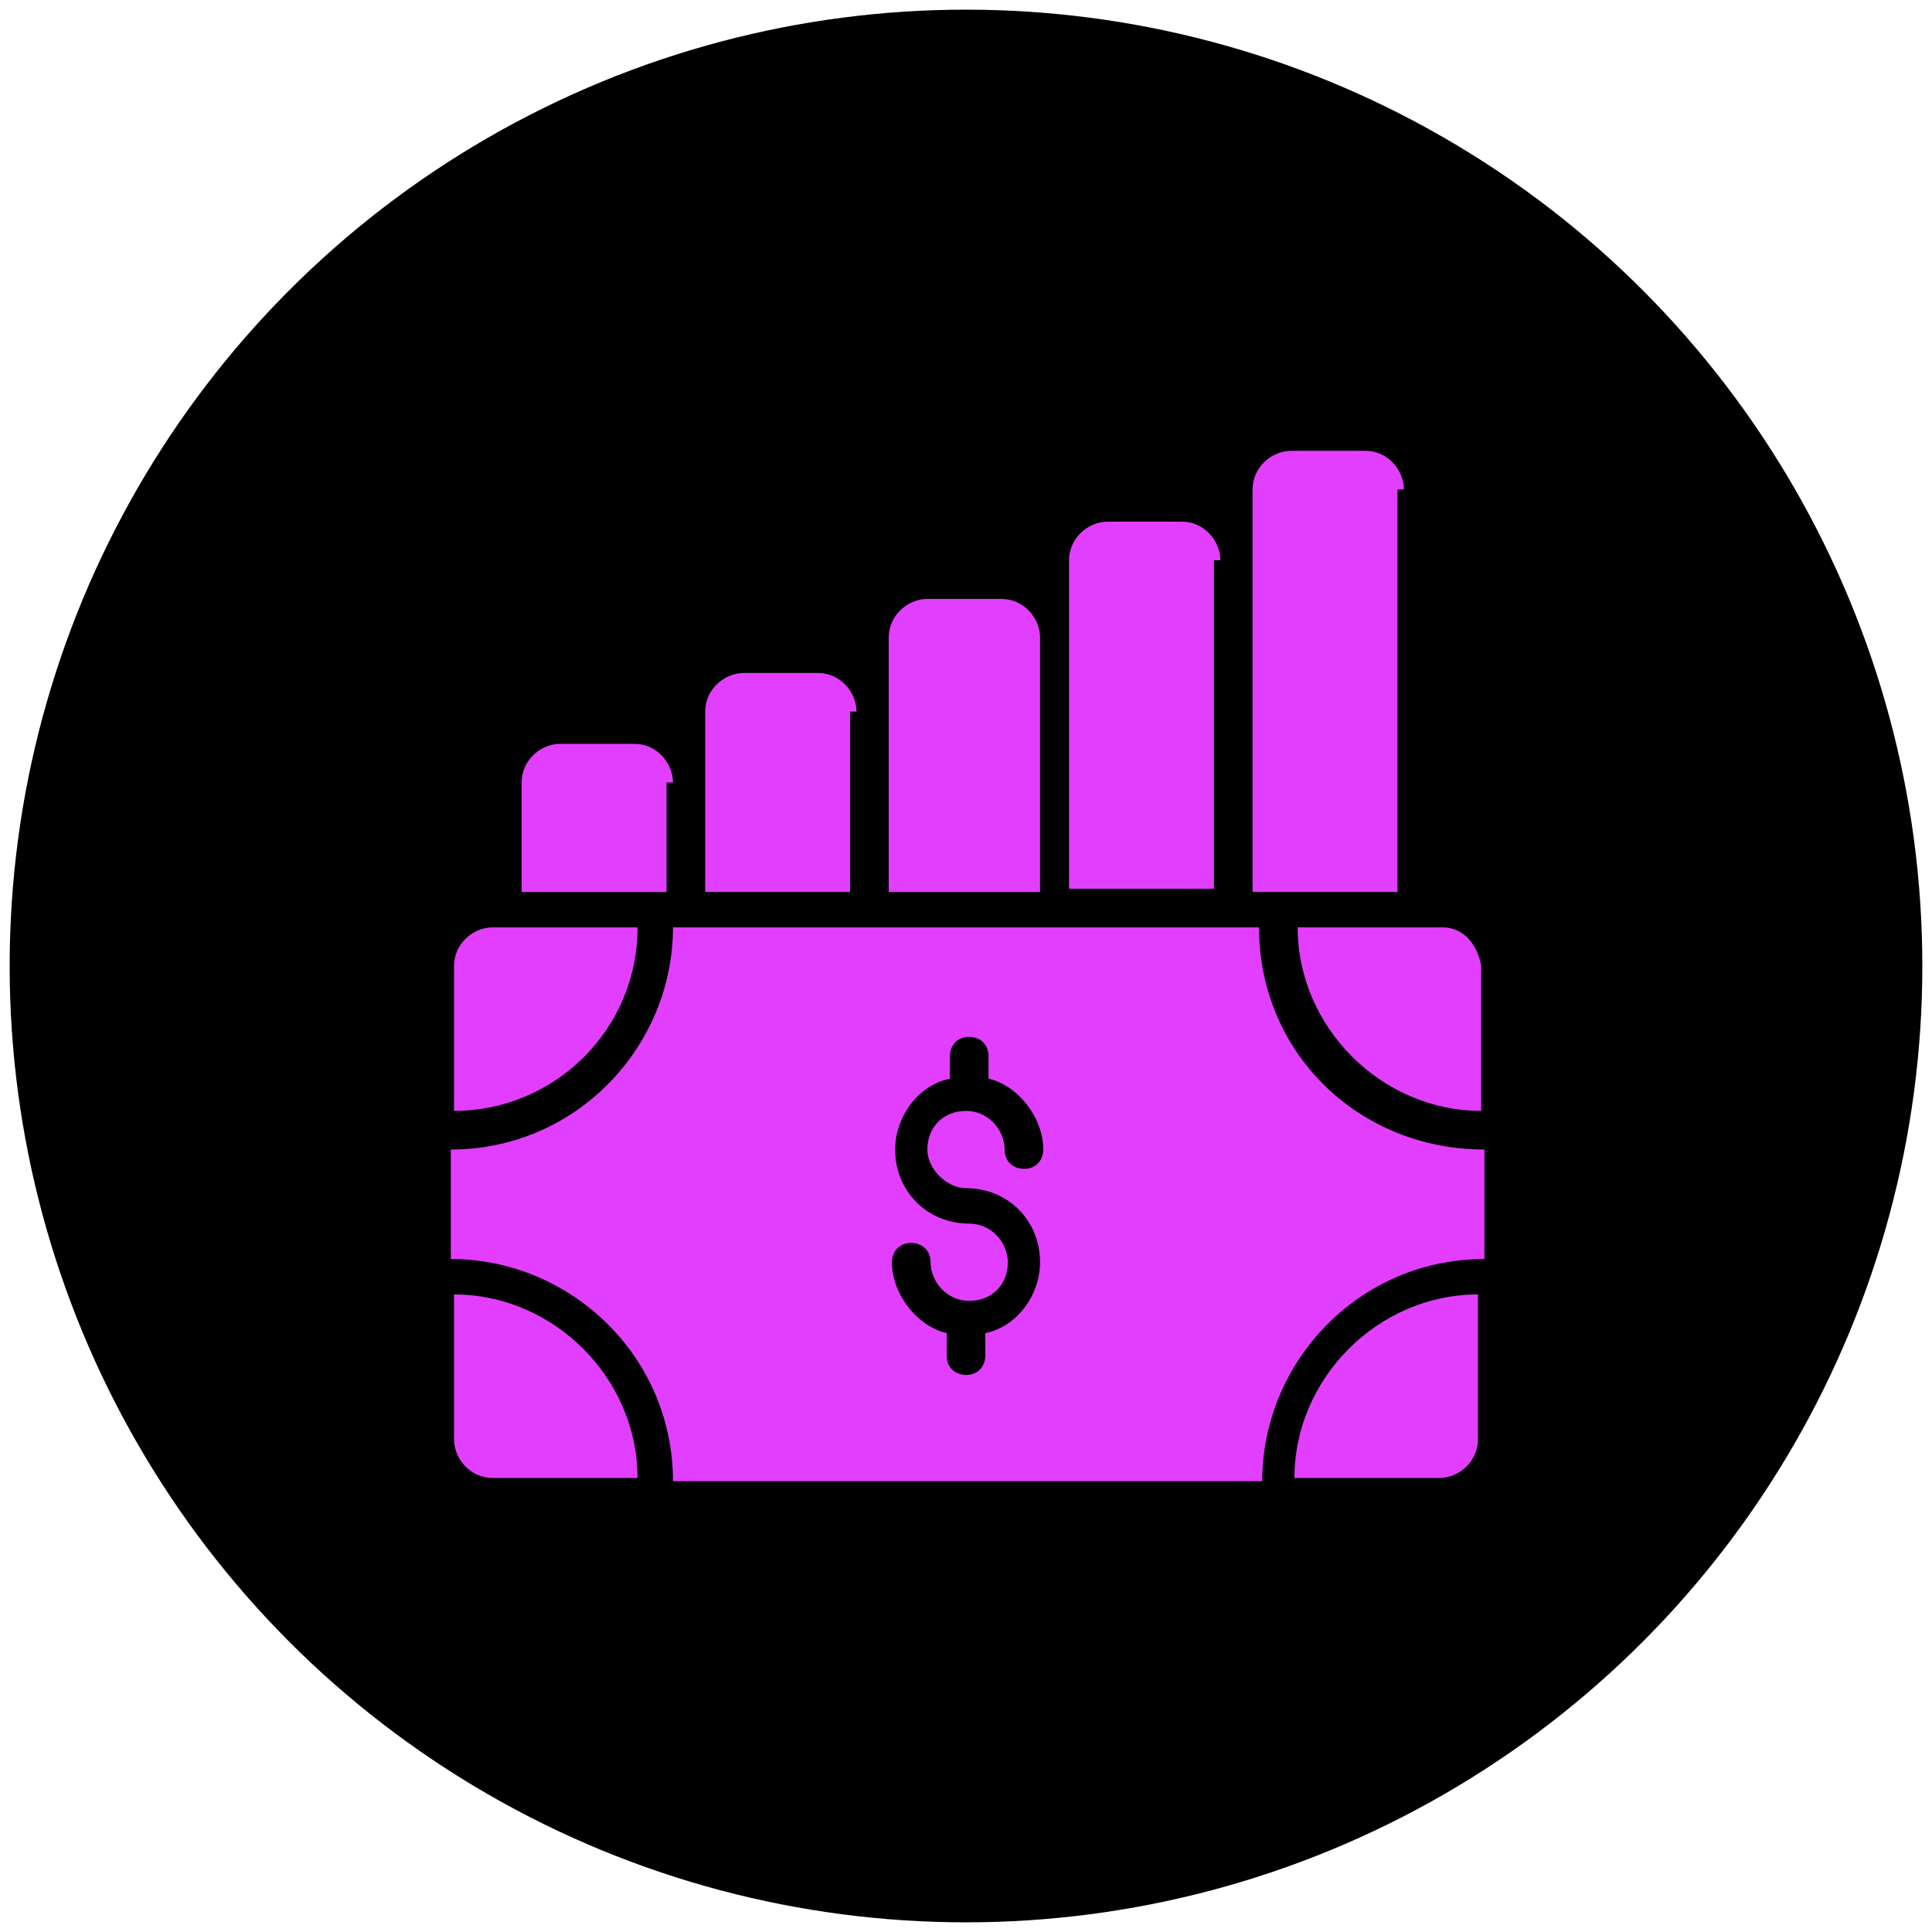
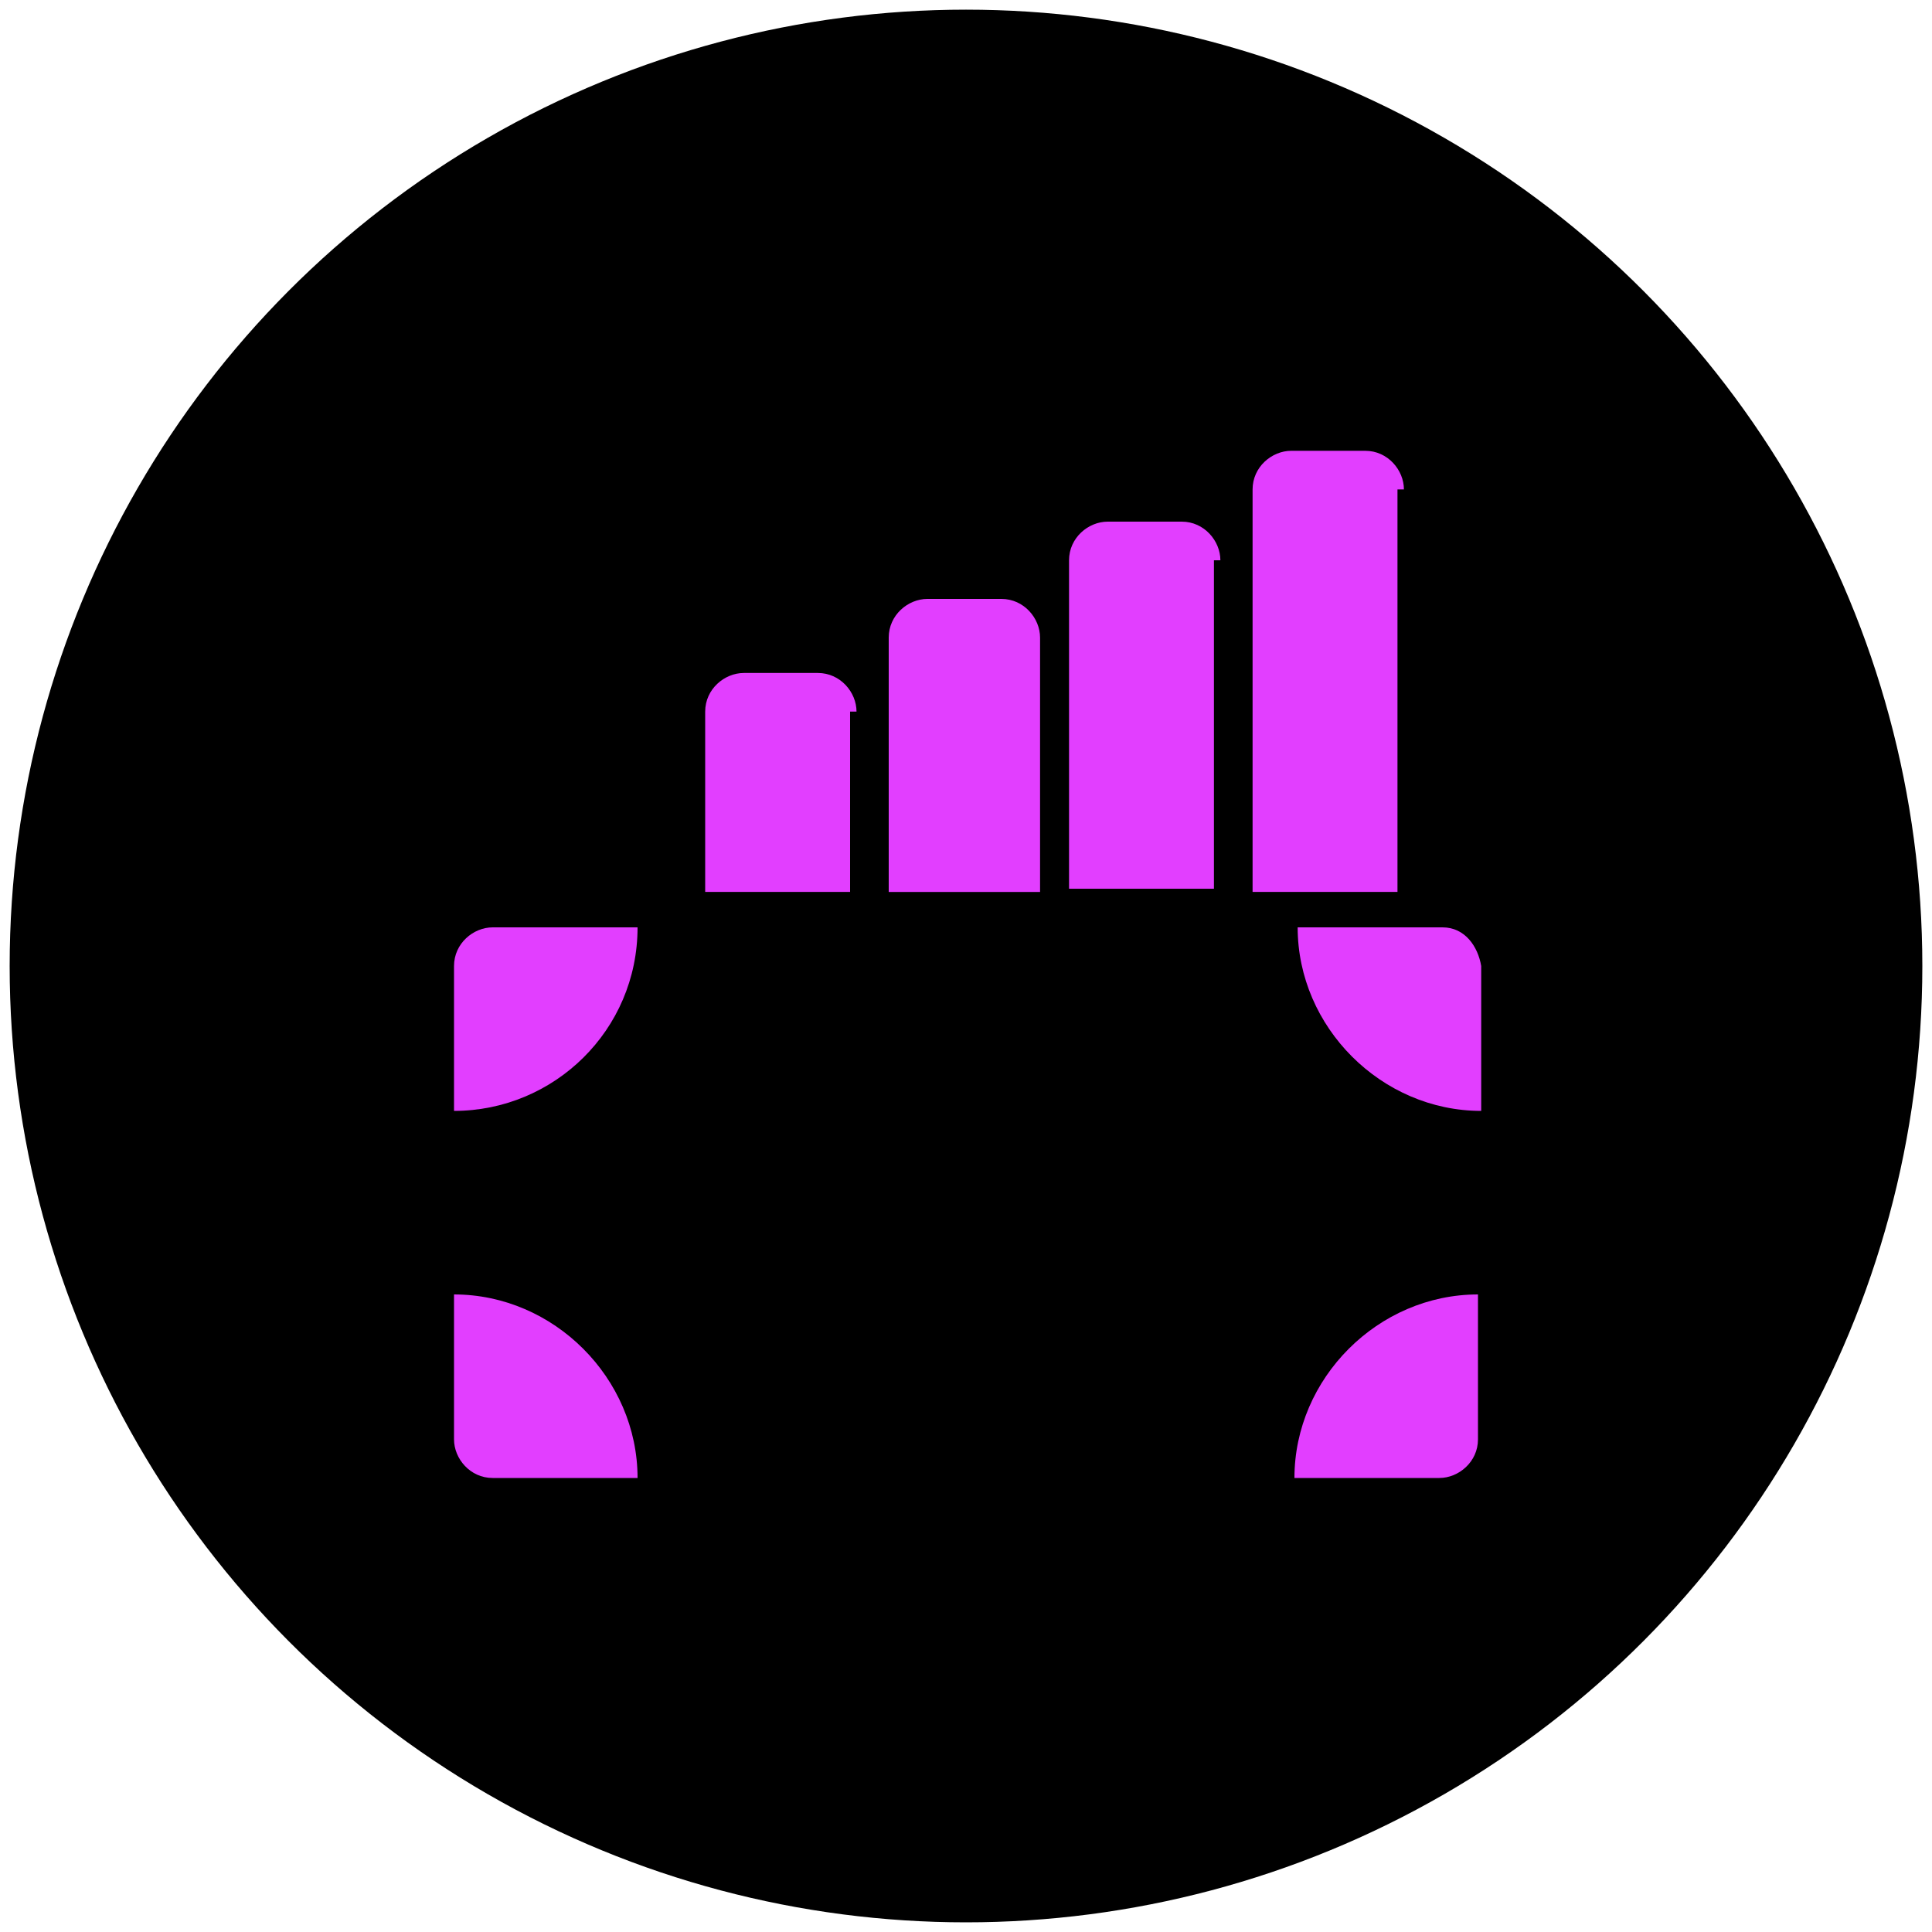
<svg xmlns="http://www.w3.org/2000/svg" version="1.1" id="Layer_1" x="0px" y="0px" width="60px" height="60px" viewBox="0 0 60 60" style="enable-background:new 0 0 60 60;" xml:space="preserve">
  <style type="text/css">
	.st0{fill:#E23EFF;}
</style>
  <ellipse cx="30" cy="30" rx="29.7" ry="29.7" />
  <g id="_x31_7">
    <path class="st0" d="M44.8,28.8h-4.5c0,3.1,2.6,5.7,5.7,5.7V30C45.9,29.4,45.5,28.8,44.8,28.8z" />
    <path class="st0" d="M40.2,45.9h4.5c0.6,0,1.2-0.5,1.2-1.2v-4.5C42.8,40.2,40.2,42.8,40.2,45.9z" />
    <path class="st0" d="M14.1,40.2v4.5c0,0.6,0.5,1.2,1.2,1.2h4.5C19.8,42.8,17.2,40.2,14.1,40.2z" />
-     <path class="st0" d="M39.1,28.8H20.9c0,3.7-3,6.9-6.9,6.9v3.4c3.7,0,6.9,3,6.9,6.9h18.3c0-3.7,3-6.9,6.9-6.9v-3.4   C42.2,35.7,39.1,32.7,39.1,28.8z M30,36.9c1.3,0,2.3,1,2.3,2.3c0,1-0.7,2-1.7,2.2v0.7c0,0.3-0.2,0.6-0.6,0.6   c-0.3,0-0.6-0.2-0.6-0.6v-0.7c-0.9-0.2-1.7-1.2-1.7-2.2c0-0.3,0.2-0.6,0.6-0.6c0.3,0,0.6,0.2,0.6,0.6c0,0.6,0.5,1.2,1.2,1.2   c0.7,0,1.2-0.5,1.2-1.2c0-0.6-0.5-1.2-1.2-1.2c-1.3,0-2.3-1-2.3-2.3c0-1,0.7-2,1.7-2.2v-0.7c0-0.3,0.2-0.6,0.6-0.6   c0.3,0,0.6,0.2,0.6,0.6v0.7c0.9,0.2,1.7,1.2,1.7,2.2c0,0.3-0.2,0.6-0.6,0.6c-0.3,0-0.6-0.2-0.6-0.6c0-0.6-0.5-1.2-1.2-1.2   c-0.7,0-1.2,0.5-1.2,1.2C28.8,36.3,29.4,36.9,30,36.9z" />
    <path class="st0" d="M19.8,28.8h-4.5c-0.6,0-1.2,0.5-1.2,1.2v4.5C17.2,34.5,19.8,32,19.8,28.8z" />
-     <path class="st0" d="M20.9,24.3c0-0.6-0.5-1.2-1.2-1.2h-2.3c-0.6,0-1.2,0.5-1.2,1.2v3.4h4.5v-3.4H20.9z" />
    <path class="st0" d="M26.6,22.1c0-0.6-0.5-1.2-1.2-1.2h-2.3c-0.6,0-1.2,0.5-1.2,1.2v5.6h4.5v-5.6H26.6z" />
    <path class="st0" d="M32.3,19.8c0-0.6-0.5-1.2-1.2-1.2h-2.3c-0.6,0-1.2,0.5-1.2,1.2v7.9h4.7V19.8z" />
    <path class="st0" d="M37.9,17.4c0-0.6-0.5-1.2-1.2-1.2h-2.3c-0.6,0-1.2,0.5-1.2,1.2v10.2h4.5V17.4H37.9z" />
    <path class="st0" d="M43.6,15.2c0-0.6-0.5-1.2-1.2-1.2h-2.3c-0.6,0-1.2,0.5-1.2,1.2v12.5h4.5V15.2H43.6z" />
  </g>
</svg>